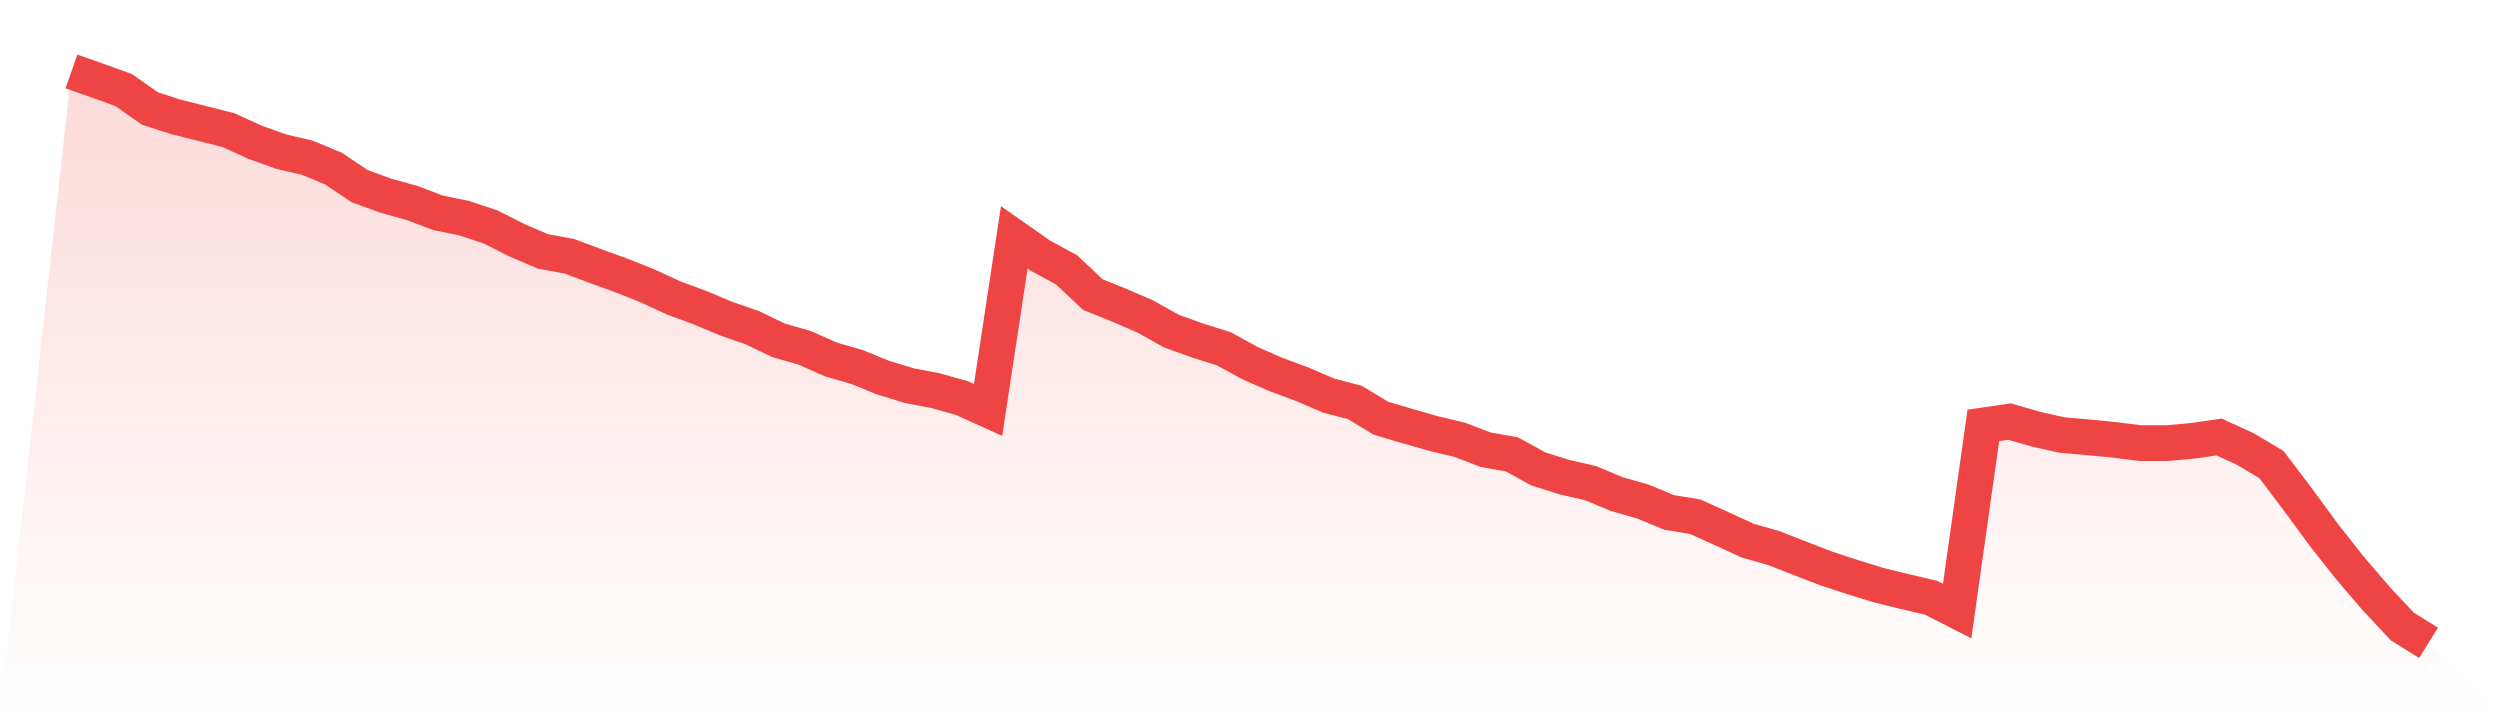
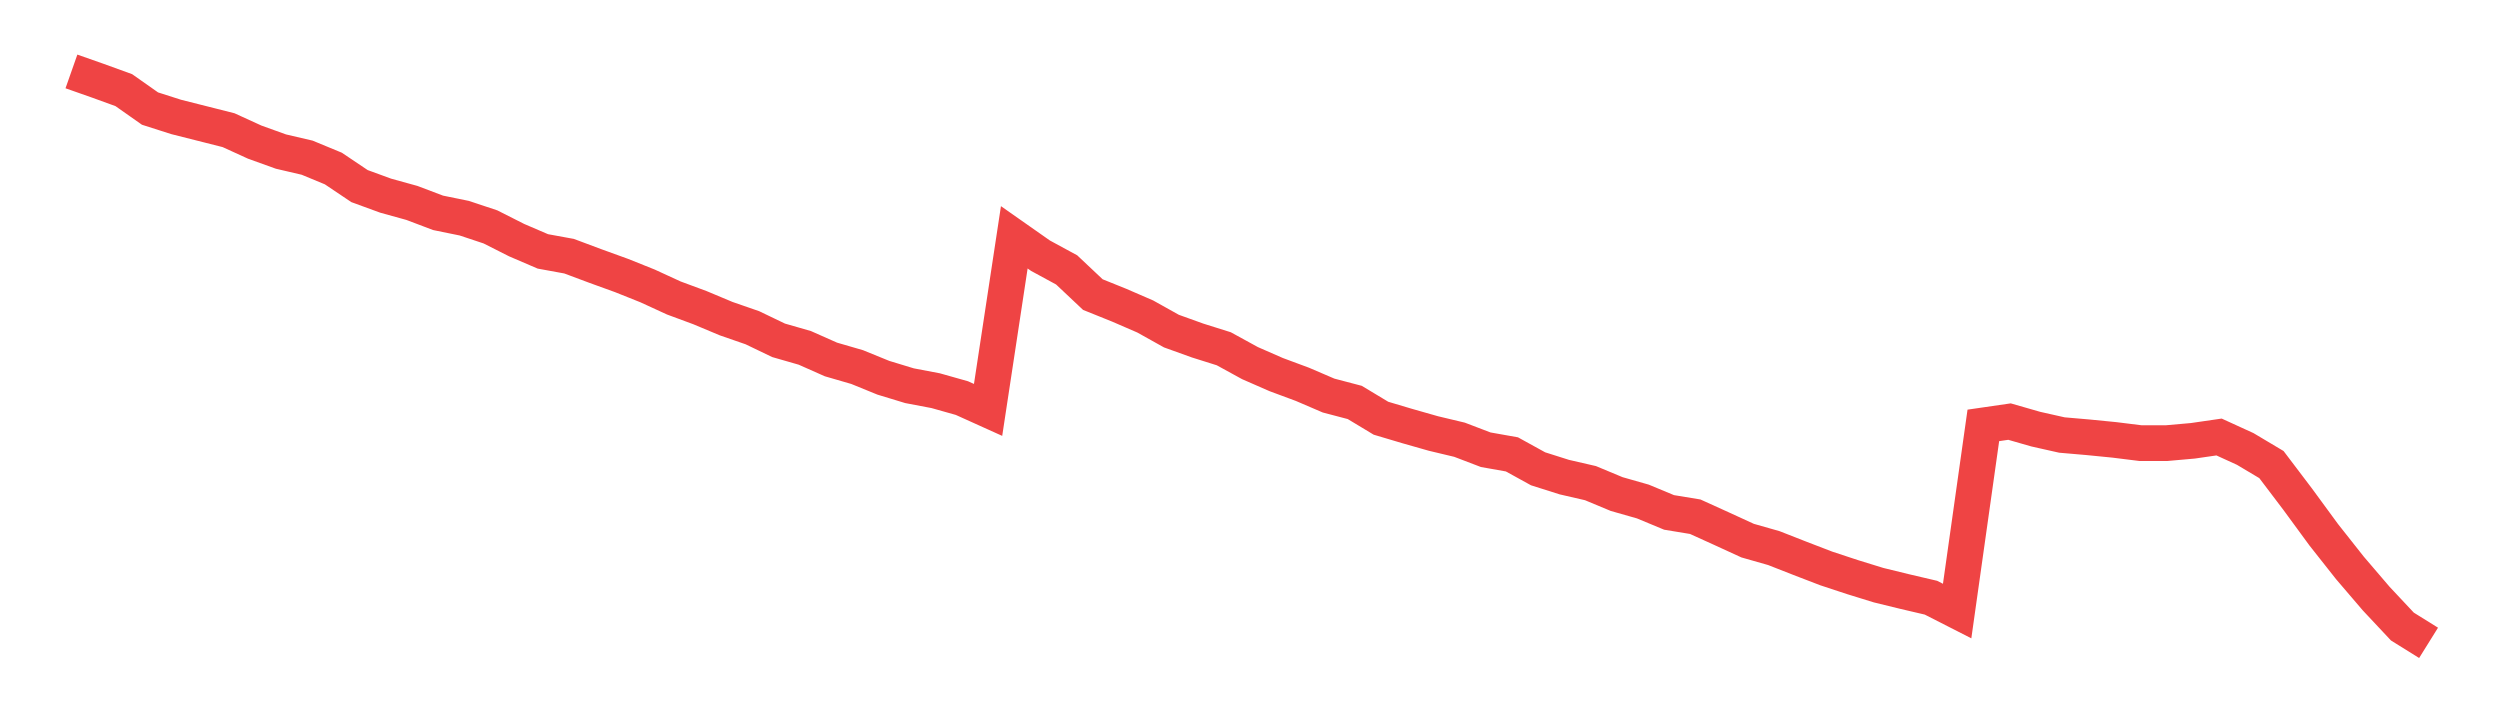
<svg xmlns="http://www.w3.org/2000/svg" viewBox="0 0 140 40">
  <defs>
    <linearGradient id="gradient" x1="0" x2="0" y1="0" y2="1">
      <stop offset="0%" stop-color="#ef4444" stop-opacity="0.2" />
      <stop offset="100%" stop-color="#ef4444" stop-opacity="0" />
    </linearGradient>
  </defs>
-   <path d="M4,4 L4,4 L5.467,4.516 L6.933,5.048 L8.4,6.08 L9.867,6.549 L11.333,6.919 L12.8,7.29 L14.267,7.96 L15.733,8.488 L17.2,8.83 L18.667,9.437 L20.133,10.422 L21.6,10.958 L23.067,11.364 L24.533,11.919 L26,12.219 L27.467,12.707 L28.933,13.448 L30.4,14.078 L31.867,14.346 L33.333,14.894 L34.8,15.426 L36.267,16.013 L37.733,16.687 L39.2,17.23 L40.667,17.845 L42.133,18.353 L43.6,19.058 L45.067,19.48 L46.533,20.13 L48,20.556 L49.467,21.154 L50.933,21.6 L52.4,21.879 L53.867,22.293 L55.333,22.955 L56.8,13.29 L58.267,14.319 L59.733,15.115 L61.2,16.497 L62.667,17.088 L64.133,17.723 L65.6,18.542 L67.067,19.07 L68.533,19.531 L70,20.335 L71.467,20.977 L72.933,21.521 L74.4,22.151 L75.867,22.537 L77.333,23.42 L78.8,23.857 L80.267,24.275 L81.733,24.625 L83.2,25.185 L84.667,25.445 L86.133,26.253 L87.6,26.718 L89.067,27.056 L90.533,27.667 L92,28.085 L93.467,28.695 L94.933,28.936 L96.4,29.602 L97.867,30.275 L99.333,30.693 L100.8,31.268 L102.267,31.832 L103.733,32.316 L105.2,32.769 L106.667,33.128 L108.133,33.471 L109.6,34.219 L111.067,23.822 L112.533,23.609 L114,24.031 L115.467,24.361 L116.933,24.488 L118.4,24.633 L119.867,24.815 L121.333,24.815 L122.8,24.685 L124.267,24.472 L125.733,25.142 L127.2,26.016 L128.667,27.951 L130.133,29.952 L131.6,31.808 L133.067,33.522 L134.533,35.086 L136,36 L140,40 L0,40 z" fill="url(#gradient)" />
  <path d="M4,4 L4,4 L5.467,4.516 L6.933,5.048 L8.4,6.08 L9.867,6.549 L11.333,6.919 L12.8,7.29 L14.267,7.96 L15.733,8.488 L17.2,8.83 L18.667,9.437 L20.133,10.422 L21.6,10.958 L23.067,11.364 L24.533,11.919 L26,12.219 L27.467,12.707 L28.933,13.448 L30.4,14.078 L31.867,14.346 L33.333,14.894 L34.8,15.426 L36.267,16.013 L37.733,16.687 L39.2,17.23 L40.667,17.845 L42.133,18.353 L43.6,19.058 L45.067,19.48 L46.533,20.13 L48,20.556 L49.467,21.154 L50.933,21.6 L52.4,21.879 L53.867,22.293 L55.333,22.955 L56.8,13.29 L58.267,14.319 L59.733,15.115 L61.2,16.497 L62.667,17.088 L64.133,17.723 L65.6,18.542 L67.067,19.07 L68.533,19.531 L70,20.335 L71.467,20.977 L72.933,21.521 L74.4,22.151 L75.867,22.537 L77.333,23.42 L78.8,23.857 L80.267,24.275 L81.733,24.625 L83.2,25.185 L84.667,25.445 L86.133,26.253 L87.6,26.718 L89.067,27.056 L90.533,27.667 L92,28.085 L93.467,28.695 L94.933,28.936 L96.4,29.602 L97.867,30.275 L99.333,30.693 L100.8,31.268 L102.267,31.832 L103.733,32.316 L105.2,32.769 L106.667,33.128 L108.133,33.471 L109.6,34.219 L111.067,23.822 L112.533,23.609 L114,24.031 L115.467,24.361 L116.933,24.488 L118.4,24.633 L119.867,24.815 L121.333,24.815 L122.8,24.685 L124.267,24.472 L125.733,25.142 L127.2,26.016 L128.667,27.951 L130.133,29.952 L131.6,31.808 L133.067,33.522 L134.533,35.086 L136,36" fill="none" stroke="#ef4444" stroke-width="2" />
</svg>